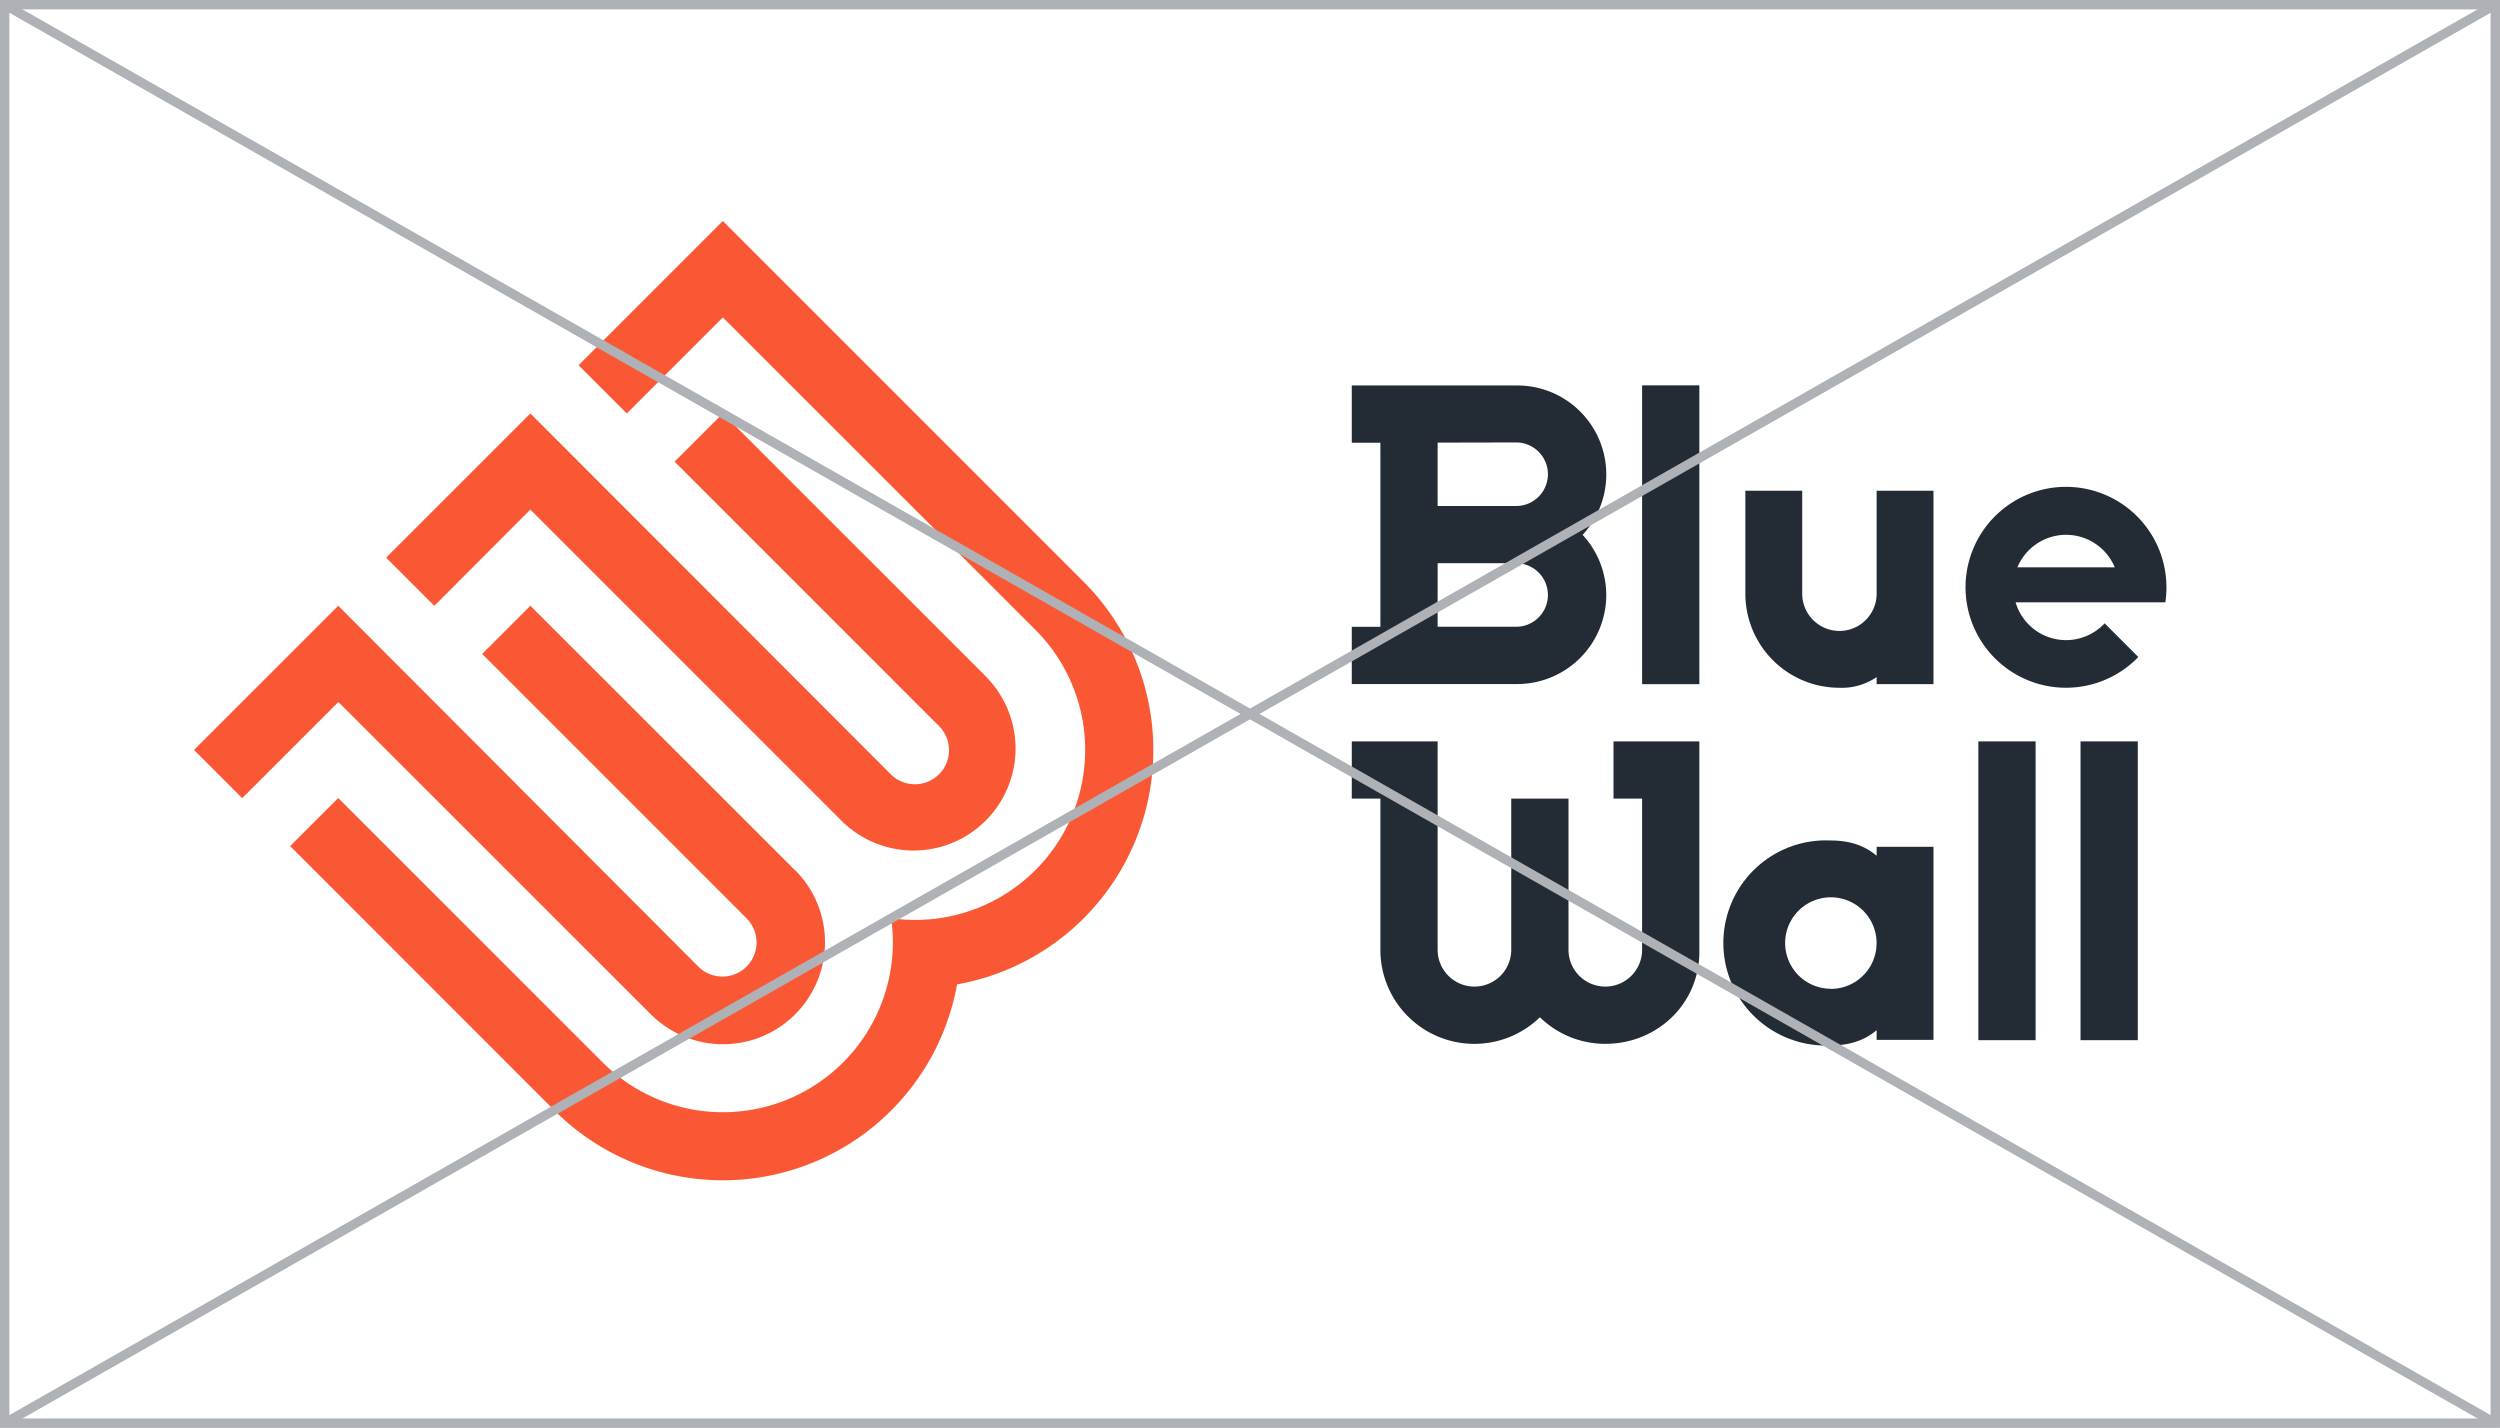
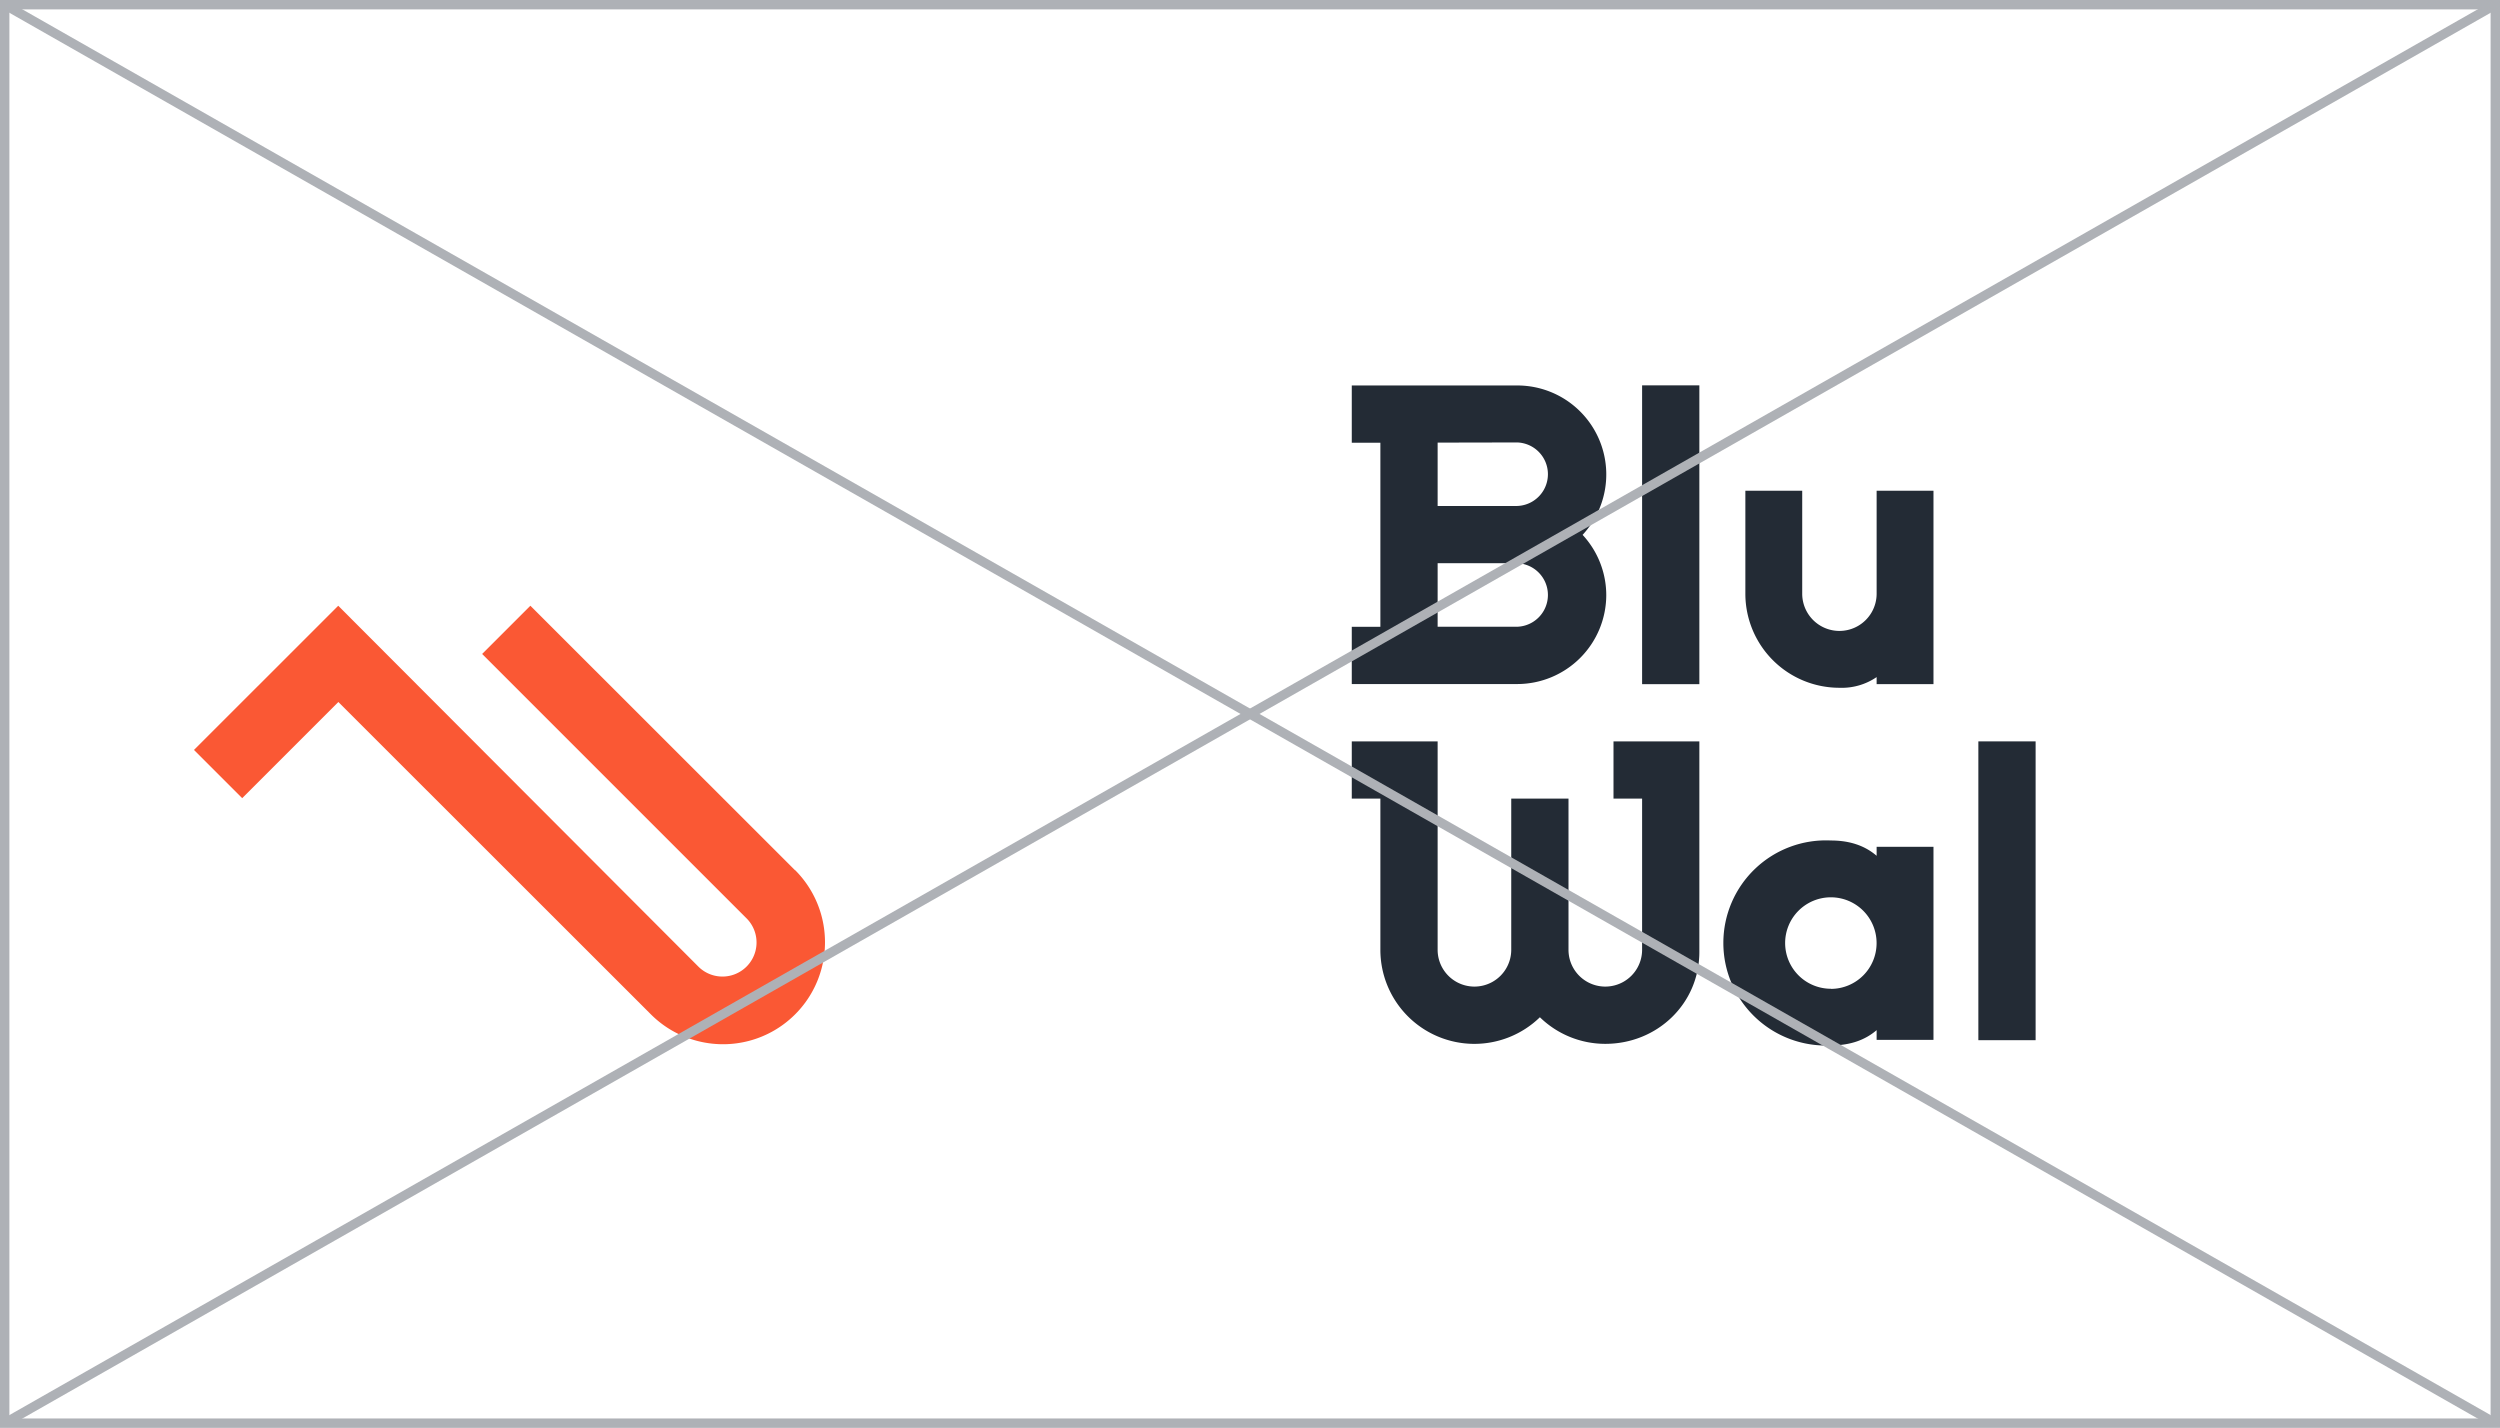
<svg xmlns="http://www.w3.org/2000/svg" viewBox="0 0 622.22 355.38">
  <defs>
    <style>.cls-1{fill:#232b35;}.cls-2{fill:#fa5834;}.cls-3{fill:none;stroke:#aeb1b6;stroke-miterlimit:10;stroke-width:2.34px;}</style>
  </defs>
  <g id="Layer_2" data-name="Layer 2">
    <g id="Layer_1-2" data-name="Layer 1">
      <rect class="cls-1" x="408.7" y="95.91" width="14.25" height="74.37" />
      <path class="cls-1" d="M399.78,148.12a22.12,22.12,0,0,0-5.89-15,22.14,22.14,0,0,0-16.26-37.18H336.44v14.25h7.12V156h-7.12v14.25h41.19A22.18,22.18,0,0,0,399.78,148.12Zm-22.15-38a7.91,7.91,0,0,1,0,15.81H357.81V110.16Zm-19.82,30.06h19.82a7.91,7.91,0,0,1,0,15.81H357.81Z" />
-       <path class="cls-1" d="M539.2,146.21a25,25,0,1,0-7,17.31l-8.38-8.38a13.1,13.1,0,0,1-22.16-5.22h37.27A25.21,25.21,0,0,0,539.2,146.21Zm-37.09-5a13.11,13.11,0,0,1,24.23,0Z" />
      <path class="cls-1" d="M401.58,184.53v14.24h7.12v37.62a9.16,9.16,0,1,1-18.32,0h0V198.77H376.13v37.62h0a9.16,9.16,0,1,1-18.32,0V184.53H336.44v14.24h7.12v37.62h0a23.39,23.39,0,0,0,39.7,16.79,23.3,23.3,0,0,0,16.28,6.62c12.93,0,23.41-10,23.41-22.88V184.53H401.58Z" />
      <rect class="cls-1" x="492.39" y="184.52" width="14.25" height="74.37" />
-       <rect class="cls-1" x="517.82" y="184.52" width="14.25" height="74.37" />
      <path class="cls-1" d="M467.07,213c-2.78-2.4-6.48-3.81-11.38-3.81a25.53,25.53,0,1,0,0,51c4.9,0,8.6-1.4,11.38-3.8v2.42h14.15V210.76H467.07Zm-11.38,33.09a11.38,11.38,0,1,1,11.37-11.37A11.38,11.38,0,0,1,455.69,246.12Z" />
      <path class="cls-1" d="M467.07,147.77h0a9.26,9.26,0,1,1-18.52,0h0V122.14H434.4v25.63a23.41,23.41,0,0,0,23.41,23.41,15.35,15.35,0,0,0,9.26-2.66v1.76h14.15V122.14H467.07Z" />
-       <path class="cls-2" d="M245.71,168.7,179.9,102.9l-12,12,65.81,65.81a8.46,8.46,0,0,1-12,12L132,102.9l-35.9,35.89,12,12L132,126.83l77.77,77.77a25.39,25.39,0,0,0,35.9-35.9Z" />
-       <path class="cls-2" d="M84.18,198.62,150,264.43a42.31,42.31,0,0,0,71.8-35.9,42.3,42.3,0,0,0,35.89-71.79L179.9,79,156,102.9l-12-12L179.9,55l89.74,89.74A59.23,59.23,0,0,1,238.2,245,59.23,59.23,0,0,1,138,276.39L72.21,210.58Z" />
      <path class="cls-2" d="M197.85,216.57,132,150.76l-12,12,65.81,65.81a8.46,8.46,0,0,1-12,12L84.18,150.76l-35.9,35.89,12,12,23.93-23.93L162,252.46a25.38,25.38,0,0,0,35.9-35.89Z" />
      <rect class="cls-3" x="1.17" y="1.17" width="619.88" height="353.04" />
      <line class="cls-3" x1="1.17" y1="1.17" x2="621.05" y2="354.21" />
      <line class="cls-3" x1="1.17" y1="354.21" x2="621.05" y2="1.17" />
    </g>
  </g>
</svg>